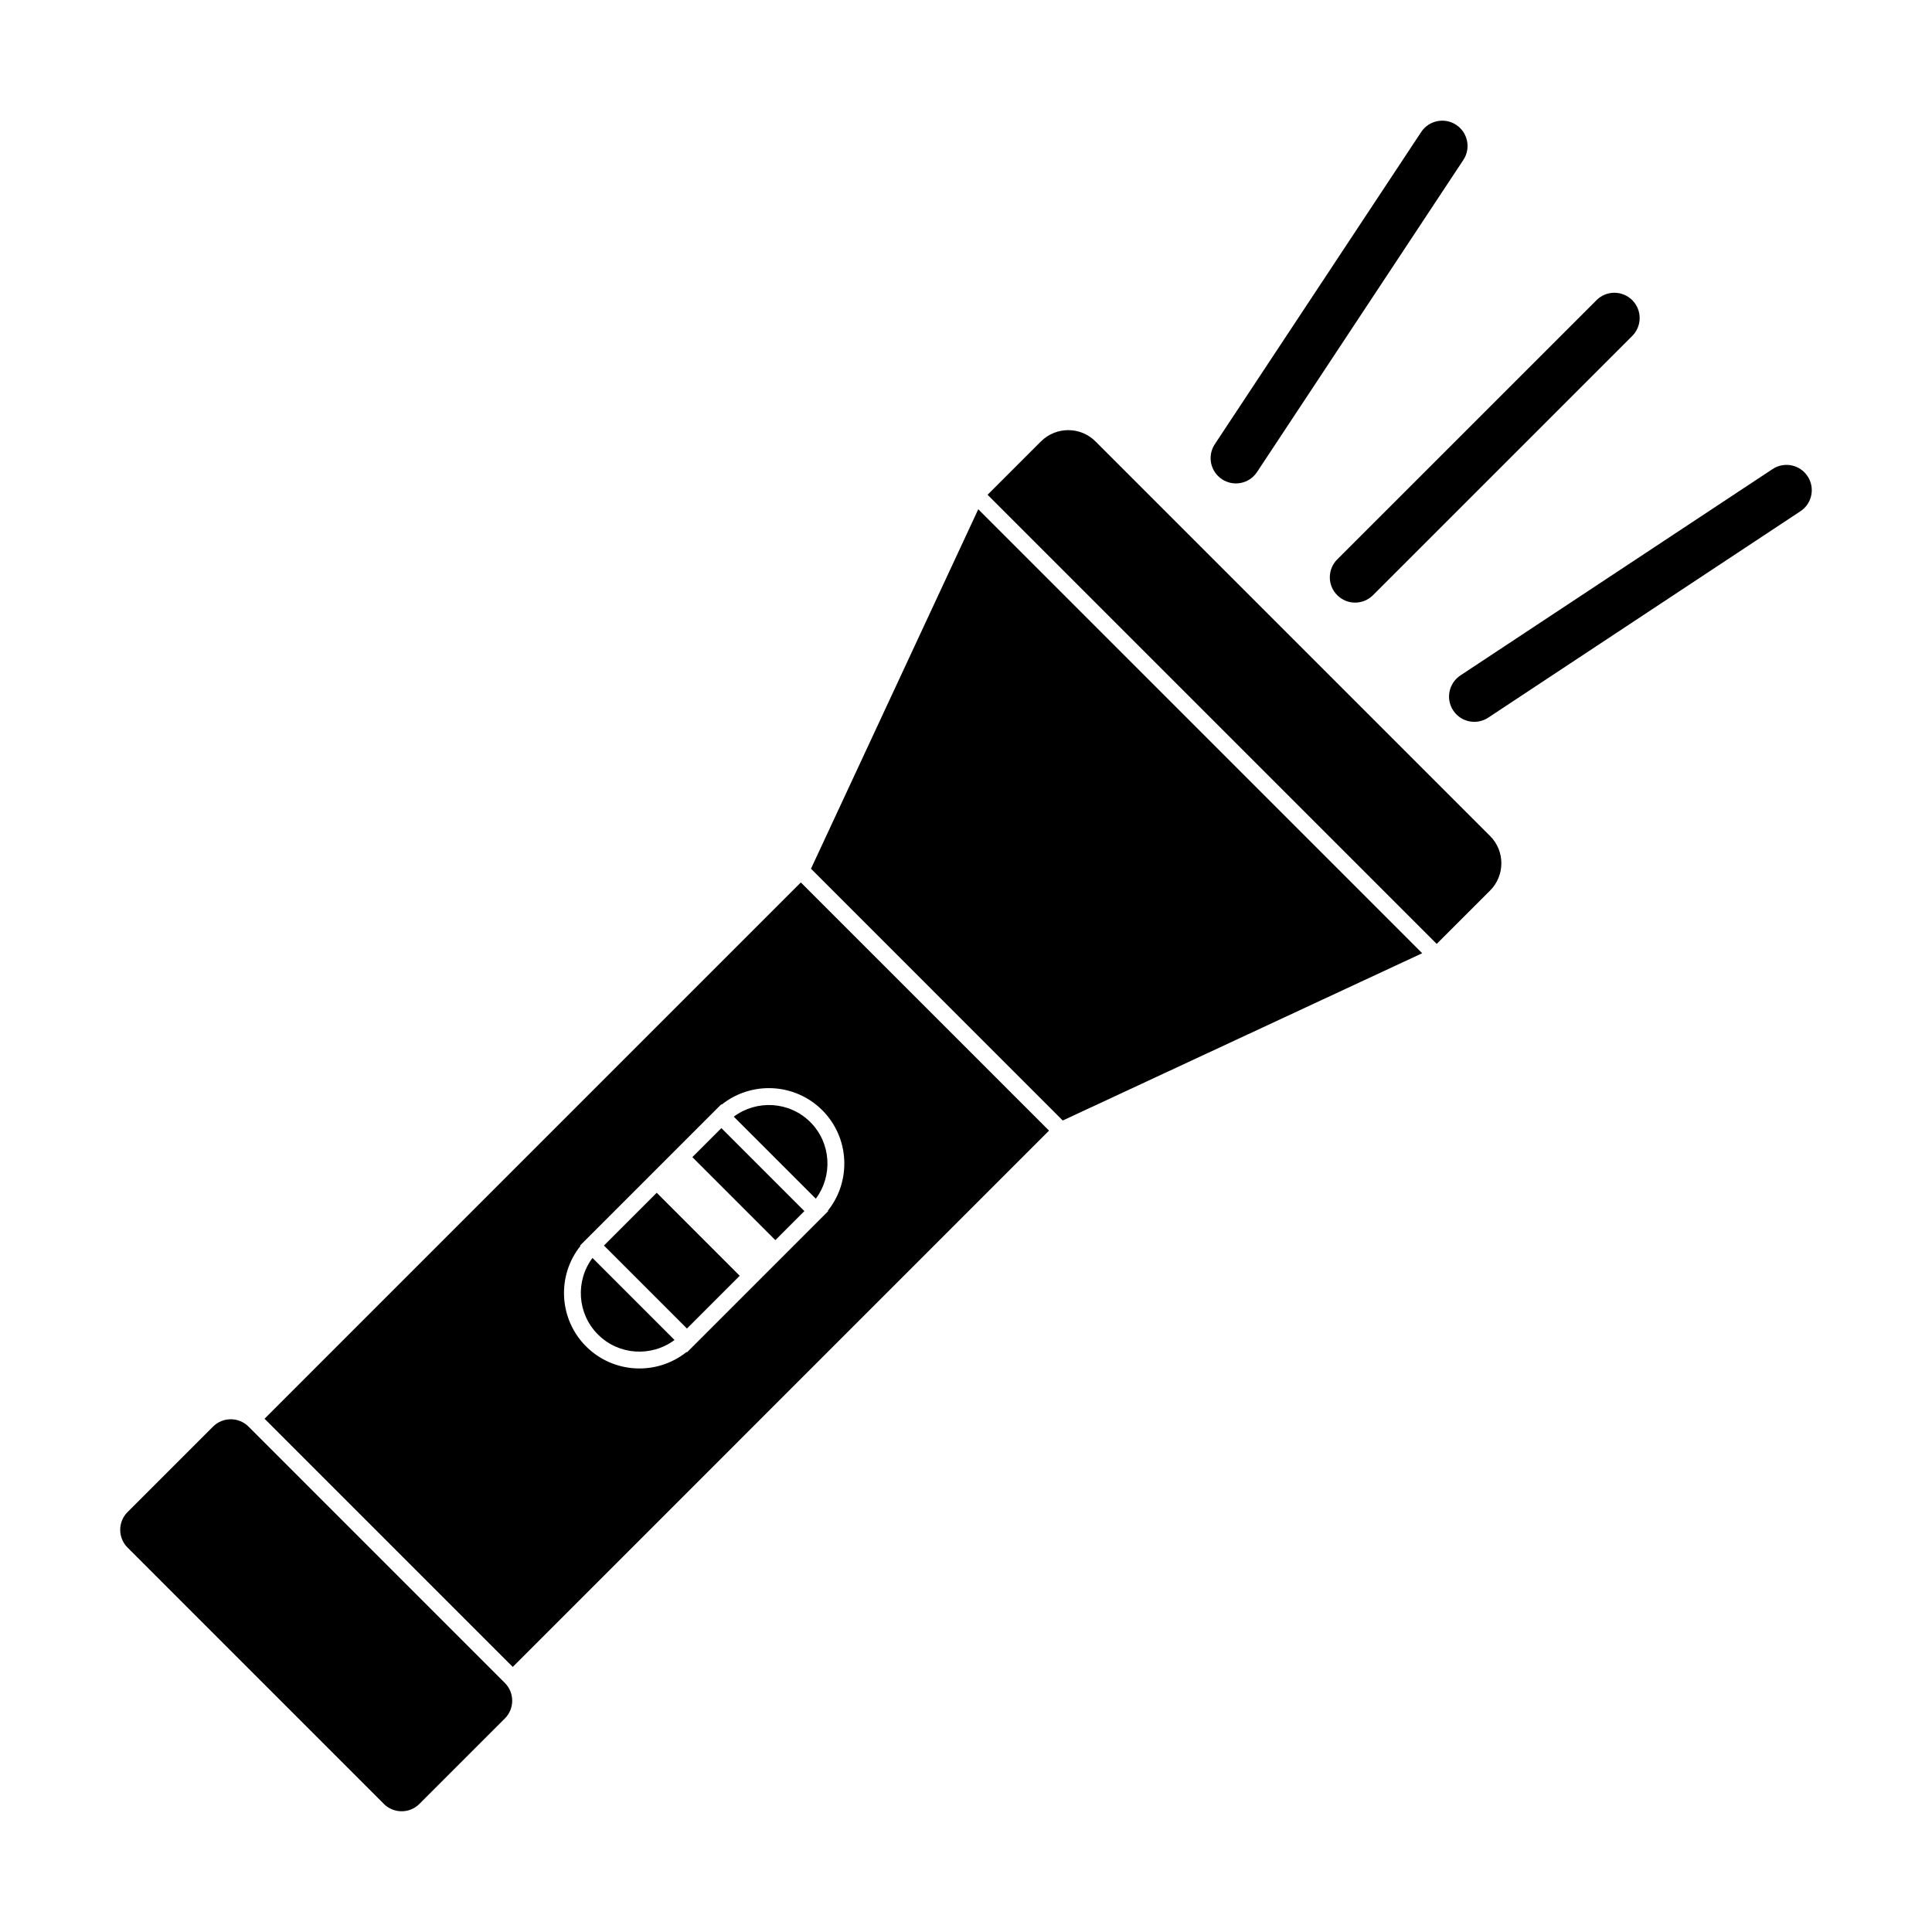
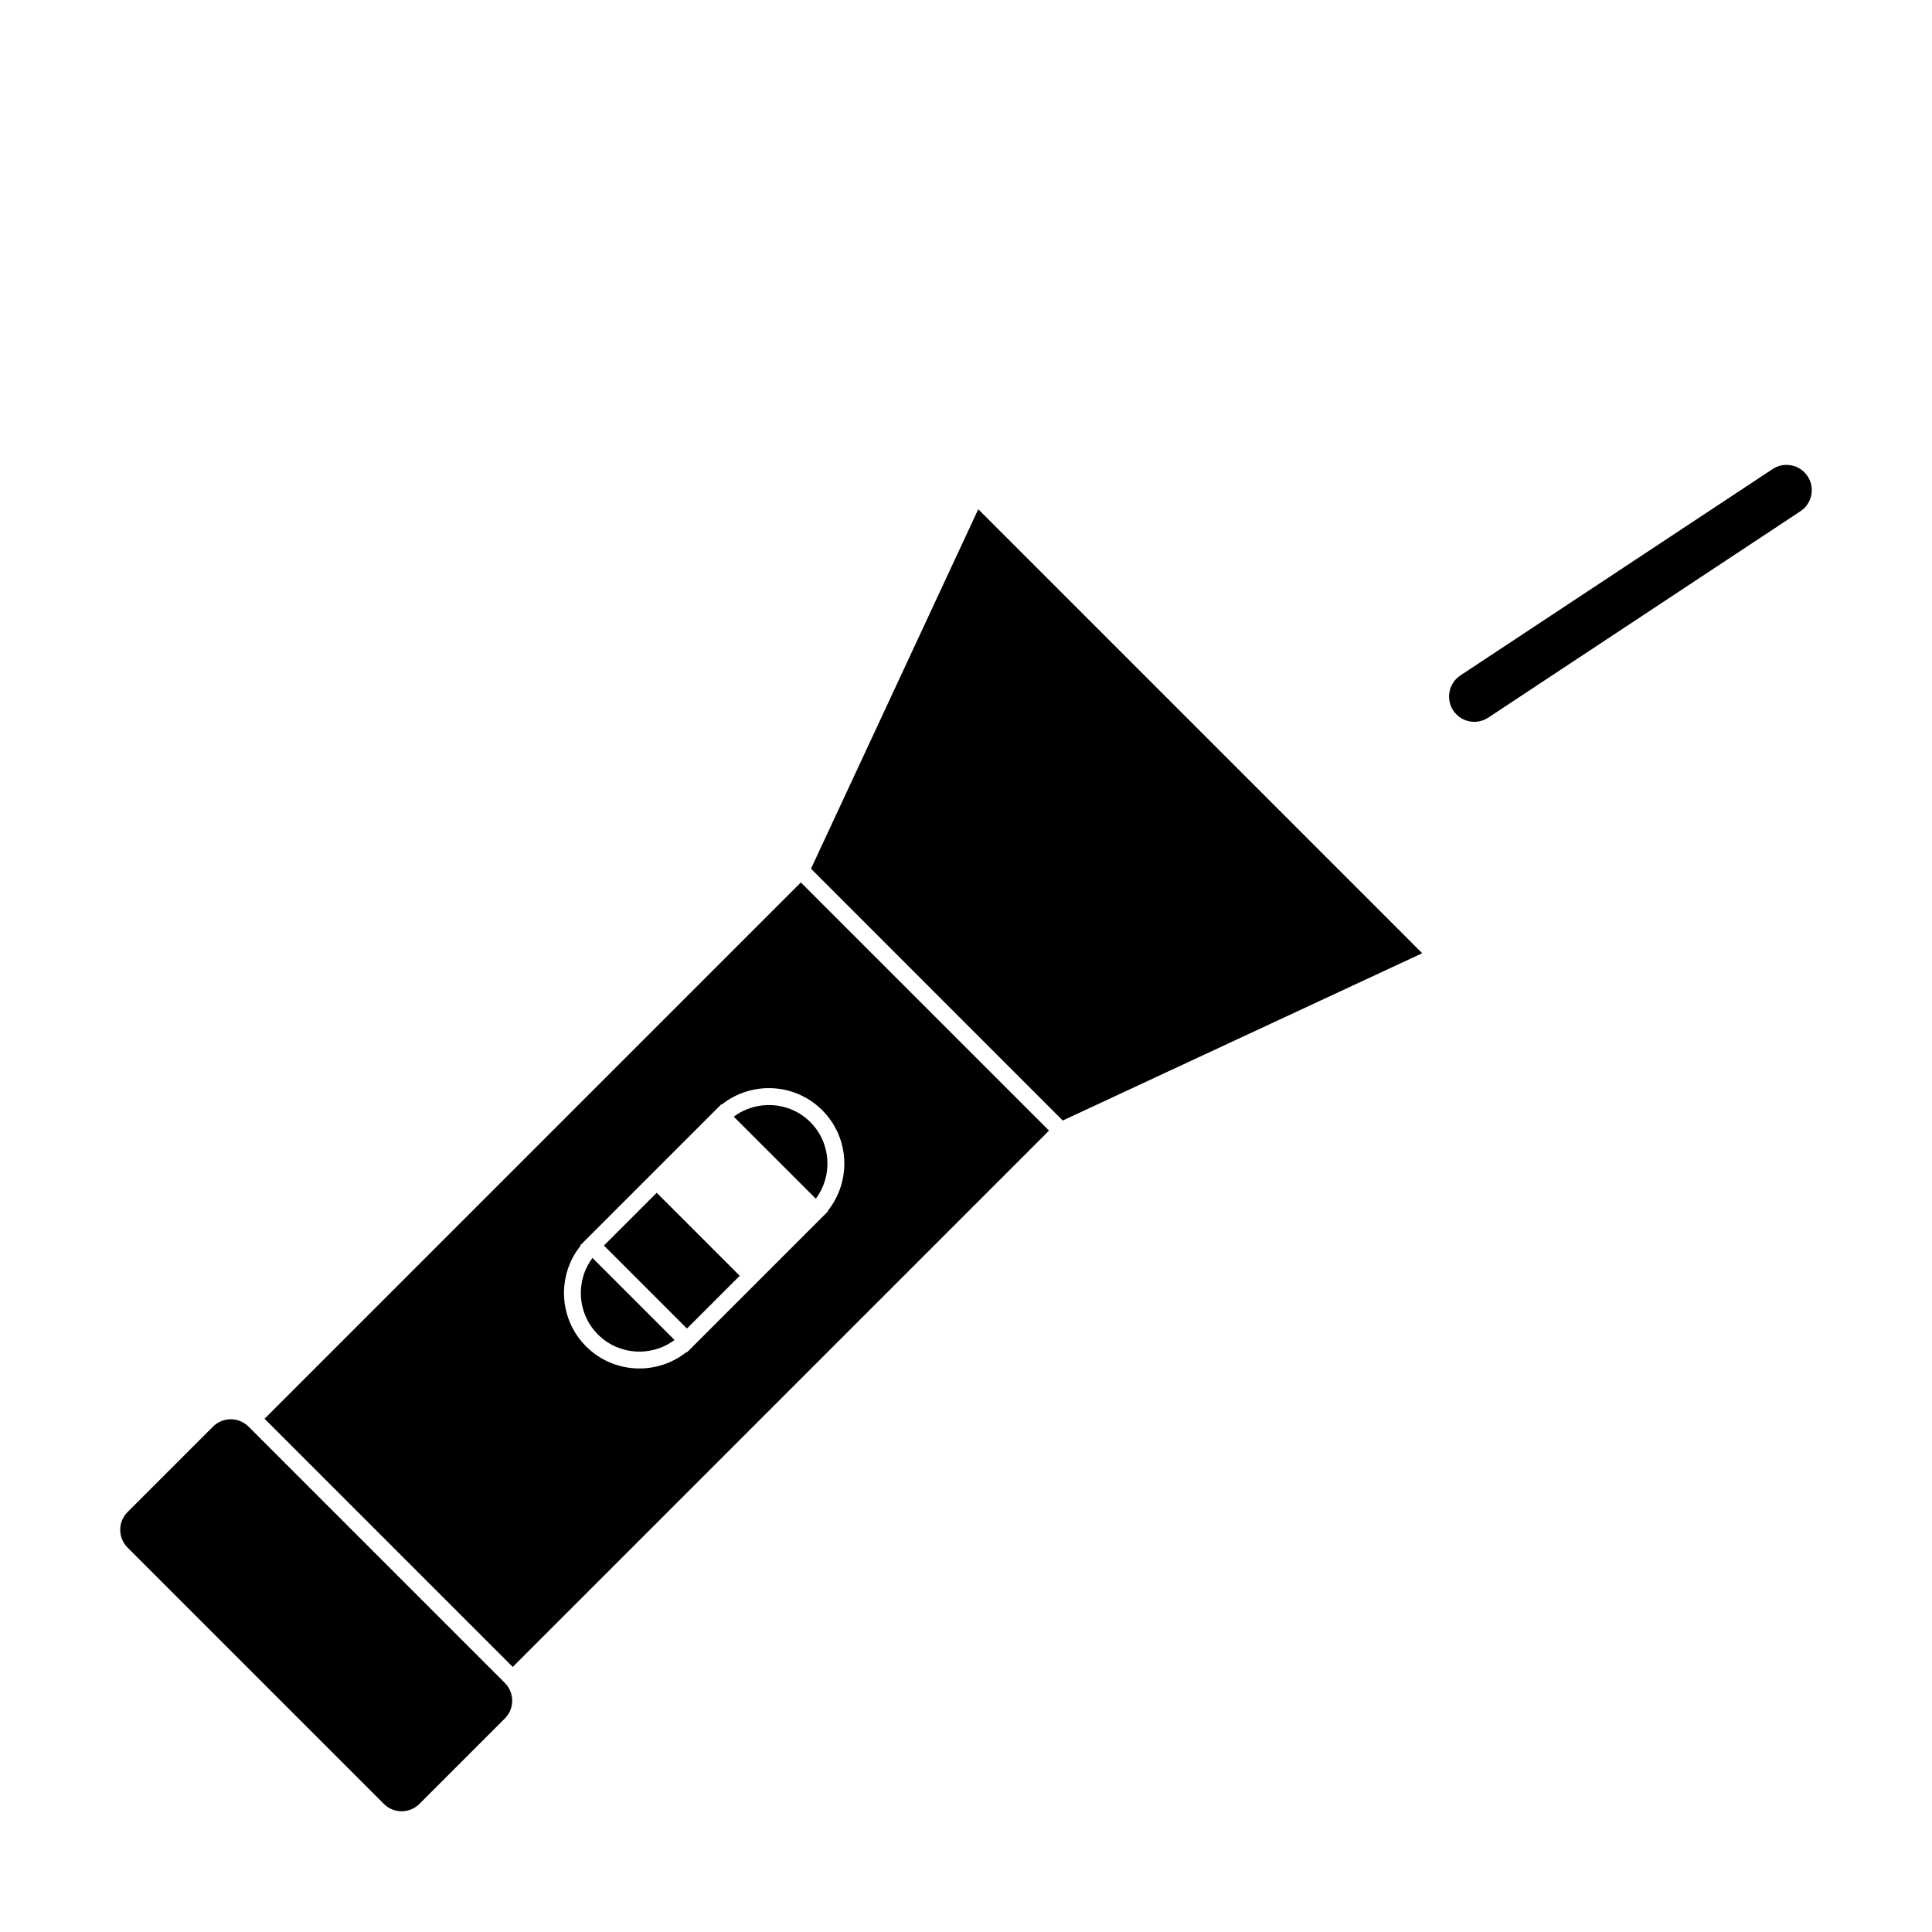
<svg xmlns="http://www.w3.org/2000/svg" fill="#000000" width="800px" height="800px" version="1.1" viewBox="144 144 512 512">
  <g>
-     <path d="m434.32 260.98c-3.984-3.984-10.465-3.984-14.453 0l-14.148 14.141 119.02 119.02 14.152-14.141c3.981-3.984 3.981-10.469 0-14.449z" />
    <path d="m358.92 374.22 66.715 66.727 95.266-44.332-117.65-117.66z" />
    <path d="m209.87 522.07c-2.594-2.602-6.82-2.602-9.422 0l-22.641 22.641c-2.602 2.594-2.602 6.82 0.004 9.418l67.922 67.93c2.594 2.594 6.82 2.594 9.41 0l22.645-22.641c2.602-2.606 2.602-6.828 0-9.426z" />
    <path d="m302.47 497.66c5.527 5.527 14.199 5.996 20.289 1.449l-21.746-21.746c-4.551 6.086-4.078 14.766 1.457 20.297z" />
    <path d="m360.2 461.67c4.543-6.086 4.074-14.766-1.449-20.293-5.531-5.527-14.207-5.996-20.293-1.449z" />
    <path d="m214.11 519.98 65.773 65.773 142.12-142.13-65.773-65.766zm149.28-55.125 0.098 0.102-37.434 37.434-0.102-0.102c-7.856 6.281-19.367 5.789-26.637-1.48-7.269-7.273-7.766-18.785-1.484-26.641l-0.102-0.102 1.582-1.578 34.273-34.277 1.582-1.578 0.09 0.098c7.859-6.277 19.375-5.785 26.648 1.484 7.273 7.273 7.762 18.785 1.484 26.641z" />
    <path d="m326.05 496.08-22-22 13.984-13.984 22 22z" />
-     <path d="m349.48 472.65-22-22 7.691-7.691 22 22z" />
-     <path d="m498.38 301.73c2.613 2.625 6.852 2.625 9.477 0l68.711-68.703c2.609-2.621 2.609-6.863 0-9.477-2.625-2.621-6.867-2.621-9.477 0l-68.711 68.703c-2.621 2.625-2.621 6.863 0 9.477z" />
-     <path d="m467.83 271c3.094 2.039 7.246 1.195 9.289-1.891l54.688-82.73c2.039-3.09 1.188-7.25-1.895-9.285-3.082-2.047-7.246-1.195-9.285 1.891l-54.688 82.727c-1.789 2.707-1.367 6.223 0.848 8.43 0.309 0.316 0.66 0.602 1.043 0.859z" />
    <path d="m623.03 270.21c-2.039-3.094-6.203-3.941-9.285-1.898l-82.73 54.688c-3.082 2.047-3.934 6.203-1.895 9.289 0.258 0.383 0.539 0.734 0.855 1.047 2.207 2.207 5.723 2.629 8.434 0.84l82.719-54.688c3.09-2.031 3.941-6.195 1.902-9.277z" />
  </g>
</svg>